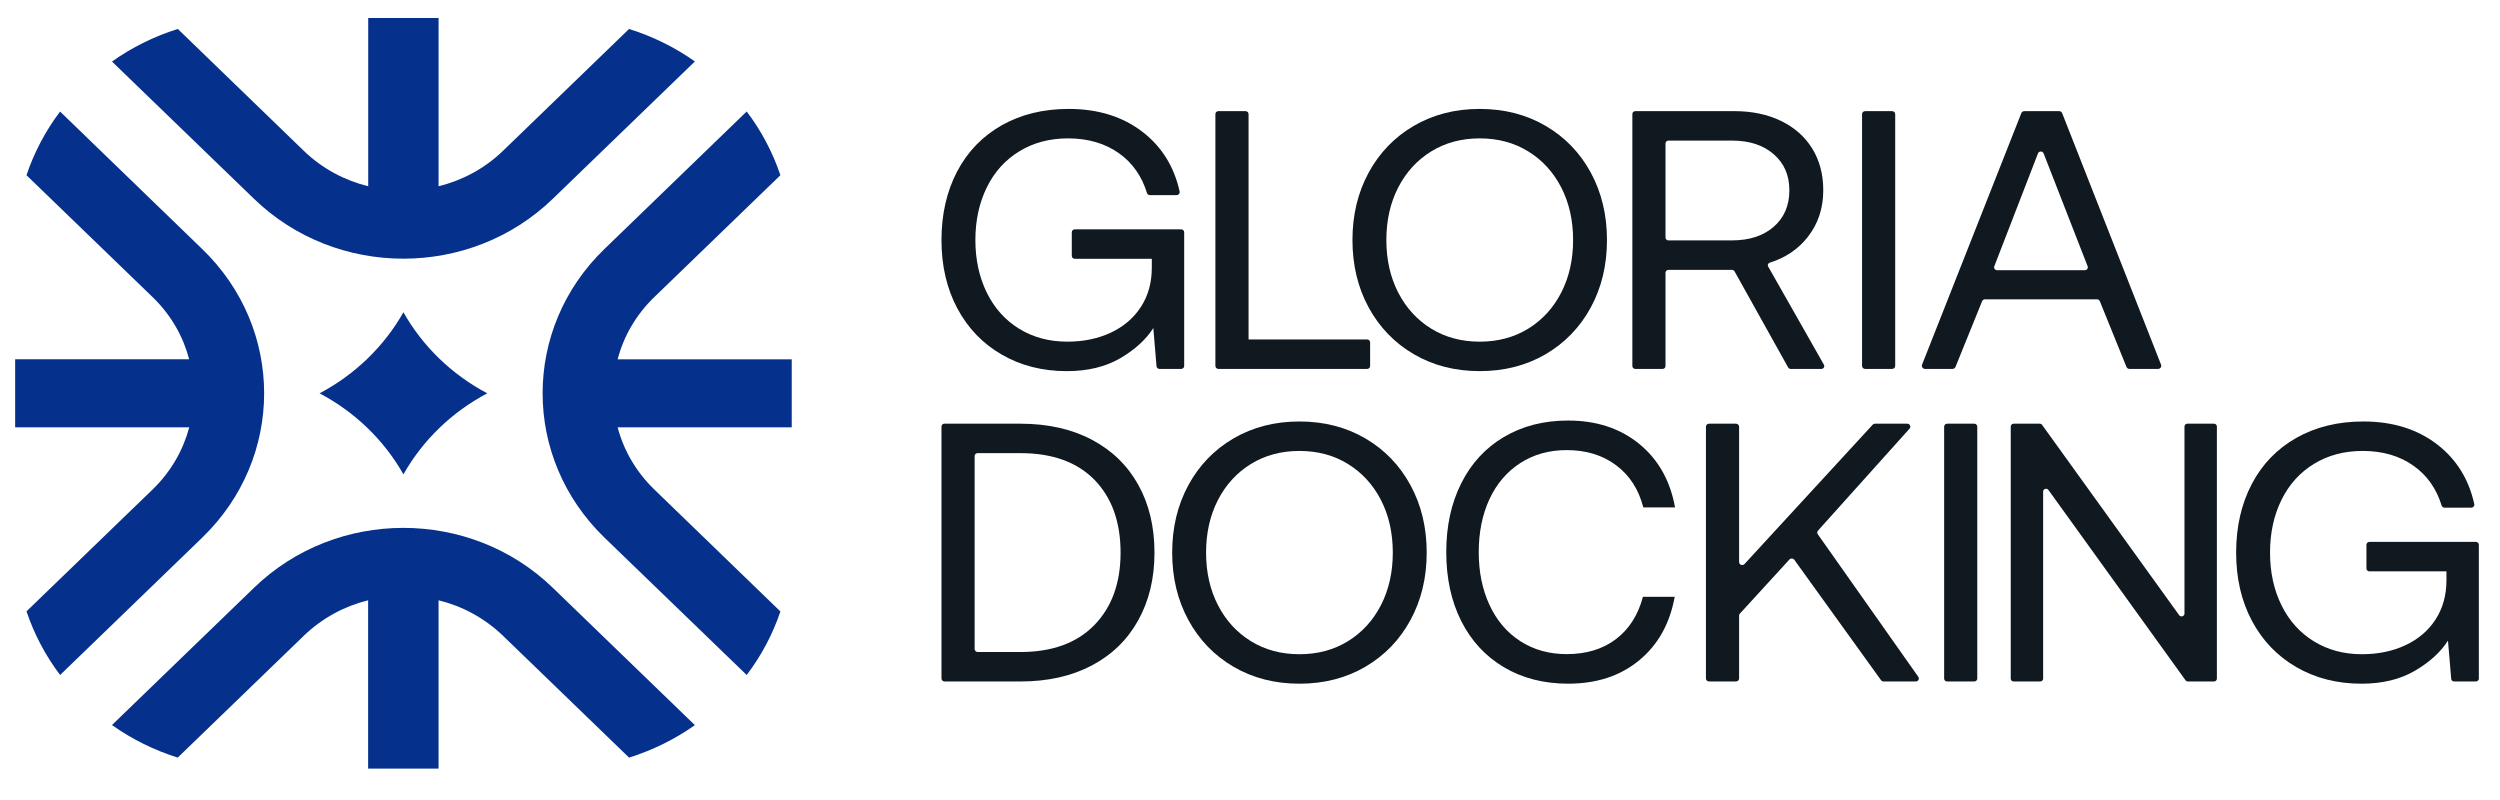
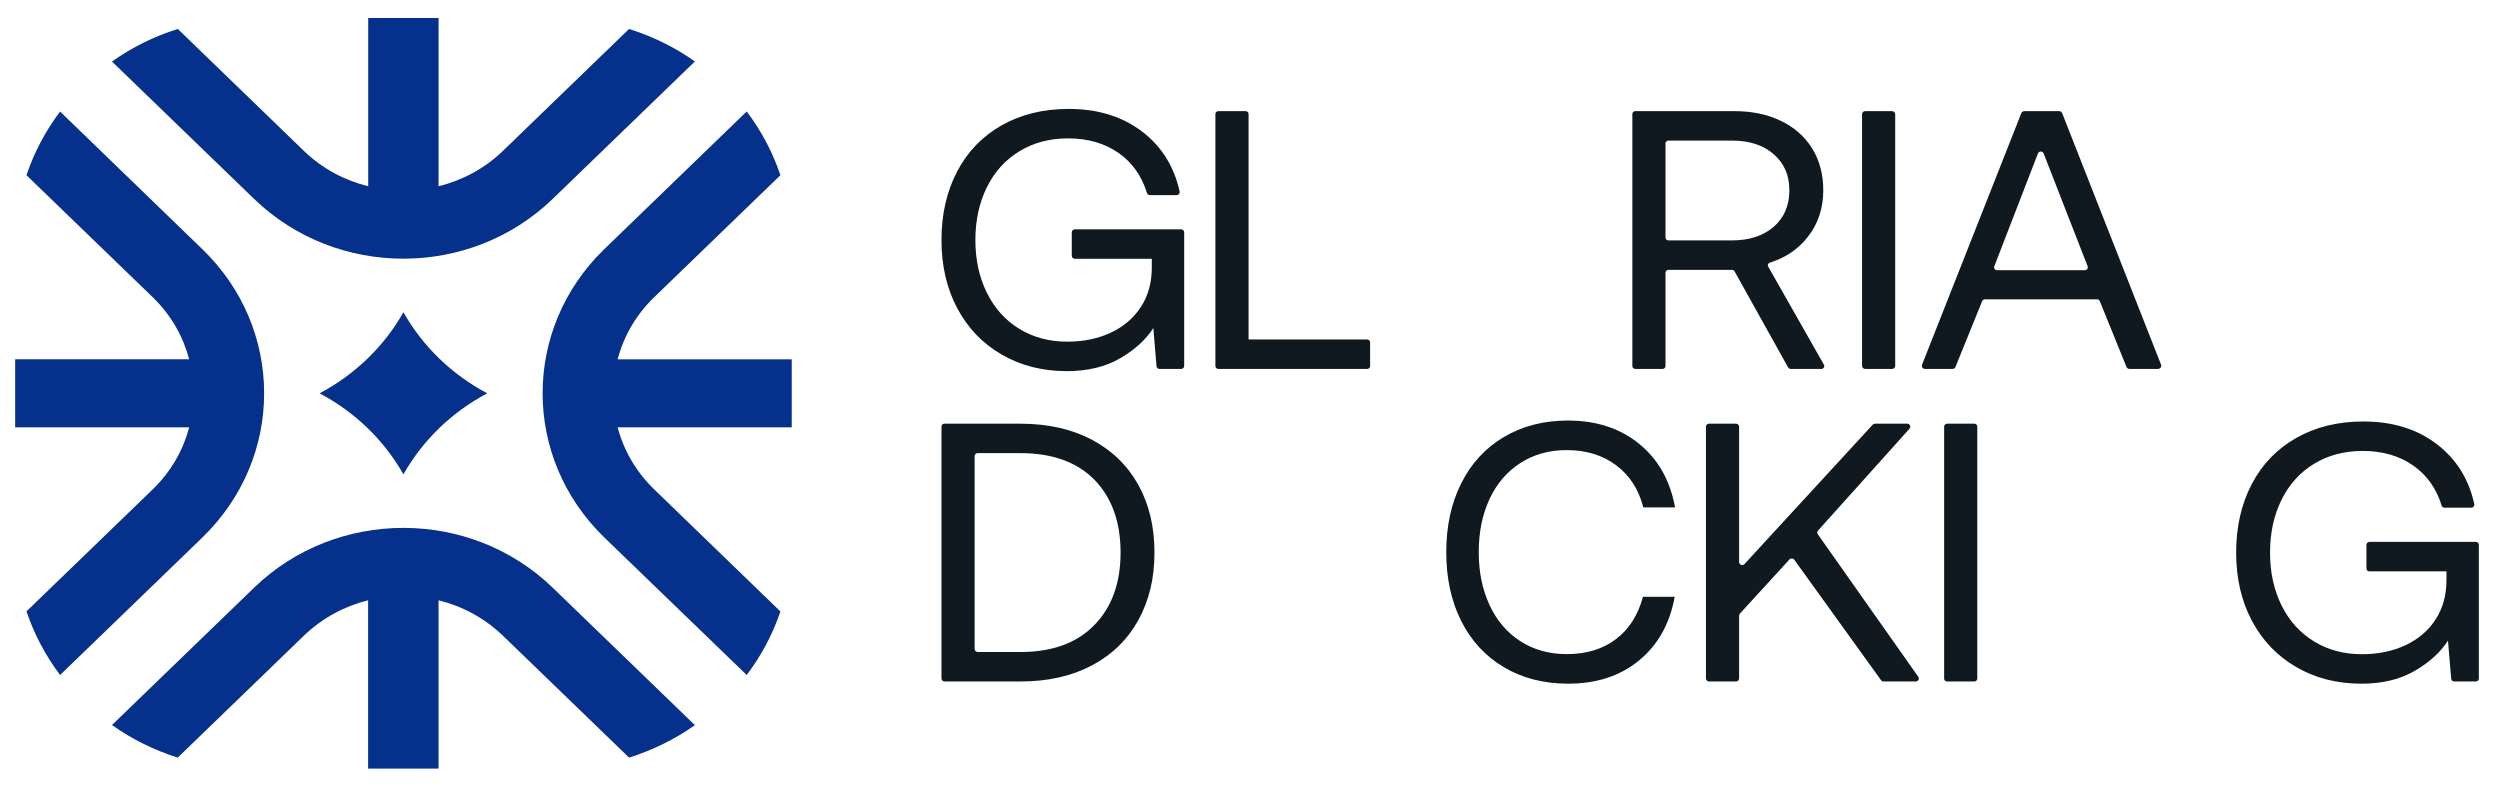
<svg xmlns="http://www.w3.org/2000/svg" width="125" height="40" viewBox="0 0 125 40" fill="none">
  <path d="M34.745 36.257C33.754 36.955 32.644 37.507 31.453 37.88L25.147 31.786C24.223 30.898 23.11 30.304 21.928 30.015V38.429H18.406V30.015C17.229 30.304 16.115 30.898 15.192 31.786L8.886 37.88C7.699 37.507 6.59 36.955 5.599 36.252L12.706 29.383C16.828 25.398 23.51 25.398 27.633 29.383L34.745 36.257V36.257Z" fill="#05308C" />
  <path d="M10.112 26.881L3.005 33.75C2.282 32.791 1.711 31.719 1.325 30.567L7.631 24.473C8.549 23.585 9.16 22.504 9.462 21.366H0.758V17.962H9.457C9.159 16.82 8.549 15.743 7.63 14.855L1.324 8.761C1.71 7.609 2.281 6.537 3.004 5.578L10.111 12.453C14.239 16.433 14.239 22.891 10.111 26.881H10.112Z" fill="#05308C" />
  <path d="M34.745 3.072L27.633 9.946C23.51 13.93 16.828 13.93 12.706 9.946L5.599 3.077C6.59 2.373 7.699 1.821 8.891 1.448L15.192 7.543C16.116 8.435 17.23 9.021 18.411 9.313V0.9H21.929V9.313C23.11 9.021 24.224 8.435 25.148 7.543L31.453 1.448C32.644 1.821 33.754 2.373 34.745 3.072Z" fill="#05308C" />
  <path d="M39.587 21.366H30.882C31.18 22.504 31.796 23.585 32.714 24.473L39.02 30.573C38.633 31.72 38.062 32.791 37.335 33.75L30.223 26.881C26.1 22.891 26.1 16.433 30.223 12.448L37.335 5.574C38.062 6.532 38.634 7.609 39.02 8.761L32.714 14.855C31.796 15.743 31.18 16.819 30.882 17.967H39.587V21.366Z" fill="#05308C" />
  <path d="M20.171 15.614C21.139 17.324 22.593 18.73 24.363 19.666C22.593 20.601 21.139 22.007 20.171 23.718C19.203 22.007 17.748 20.601 15.979 19.666C17.748 18.73 19.203 17.324 20.171 15.614Z" fill="#05308C" />
  <path d="M50.083 6.266C51.048 5.72 52.166 5.446 53.437 5.446C54.91 5.446 56.145 5.833 57.142 6.606C58.094 7.345 58.707 8.335 58.982 9.577C59.002 9.668 58.928 9.755 58.833 9.755H57.491C57.425 9.755 57.368 9.712 57.349 9.651C57.089 8.805 56.623 8.143 55.952 7.665C55.253 7.168 54.402 6.919 53.399 6.919C52.484 6.919 51.675 7.134 50.97 7.563C50.264 7.993 49.722 8.594 49.341 9.368C48.96 10.142 48.769 11.019 48.769 12.001C48.769 12.983 48.96 13.861 49.341 14.634C49.722 15.408 50.261 16.009 50.96 16.439C51.659 16.868 52.459 17.083 53.361 17.083C54.173 17.083 54.901 16.933 55.542 16.632C56.183 16.331 56.685 15.902 57.047 15.343C57.409 14.785 57.59 14.131 57.59 13.383V12.94H53.741C53.657 12.94 53.589 12.875 53.589 12.794V11.614C53.589 11.533 53.657 11.467 53.741 11.467H59.059C59.141 11.467 59.209 11.532 59.209 11.613V18.3C59.209 18.38 59.141 18.446 59.057 18.446H57.977C57.898 18.446 57.832 18.388 57.826 18.311L57.666 16.402C57.298 16.979 56.746 17.483 56.009 17.913C55.272 18.342 54.383 18.557 53.342 18.557C52.123 18.557 51.037 18.281 50.084 17.728C49.131 17.176 48.392 16.406 47.865 15.417C47.338 14.429 47.074 13.29 47.074 12.002C47.074 10.713 47.335 9.571 47.855 8.577C48.376 7.583 49.119 6.813 50.084 6.266L50.083 6.266Z" fill="#101820" />
  <path d="M60.92 5.557H62.278C62.361 5.557 62.428 5.621 62.428 5.701V16.973H68.356C68.439 16.973 68.506 17.038 68.506 17.118V18.301C68.506 18.381 68.439 18.446 68.356 18.446H60.919C60.837 18.446 60.77 18.381 60.77 18.302V5.701C60.77 5.621 60.837 5.557 60.92 5.557Z" fill="#101820" />
-   <path d="M77.282 17.71C76.317 18.274 75.218 18.556 73.986 18.556C72.754 18.556 71.655 18.274 70.69 17.71C69.725 17.145 68.972 16.365 68.432 15.371C67.892 14.377 67.623 13.254 67.623 12.001C67.623 10.749 67.893 9.626 68.432 8.631C68.972 7.637 69.725 6.858 70.69 6.293C71.655 5.729 72.754 5.446 73.986 5.446C75.218 5.446 76.316 5.729 77.282 6.293C78.247 6.858 79 7.637 79.54 8.631C80.079 9.626 80.349 10.749 80.349 12.001C80.349 13.254 80.079 14.377 79.54 15.371C79 16.365 78.247 17.145 77.282 17.71ZM71.557 16.43C72.262 16.866 73.072 17.083 73.987 17.083C74.901 17.083 75.711 16.865 76.416 16.43C77.121 15.994 77.67 15.392 78.064 14.625C78.458 13.858 78.655 12.983 78.655 12.001C78.655 11.019 78.458 10.145 78.064 9.377C77.67 8.61 77.121 8.008 76.416 7.573C75.711 7.137 74.901 6.919 73.987 6.919C73.072 6.919 72.262 7.137 71.557 7.573C70.852 8.008 70.303 8.61 69.909 9.377C69.515 10.145 69.318 11.019 69.318 12.001C69.318 12.983 69.515 13.858 69.909 14.625C70.303 15.392 70.852 15.994 71.557 16.43Z" fill="#101820" />
  <path d="M89.048 6.045C89.721 6.37 90.242 6.831 90.611 7.426C90.979 8.021 91.163 8.718 91.163 9.516C91.163 10.412 90.906 11.189 90.391 11.845C89.91 12.459 89.277 12.887 88.491 13.132C88.406 13.159 88.364 13.251 88.408 13.327L91.196 18.236C91.25 18.331 91.179 18.447 91.067 18.447H89.536C89.482 18.447 89.432 18.418 89.407 18.372L86.728 13.568C86.702 13.522 86.652 13.494 86.599 13.494H83.422C83.341 13.494 83.275 13.557 83.275 13.636V18.305C83.275 18.383 83.21 18.447 83.129 18.447H81.765C81.684 18.447 81.618 18.383 81.618 18.305V5.699C81.618 5.62 81.684 5.557 81.765 5.557H86.725C87.601 5.557 88.375 5.72 89.048 6.045ZM86.591 12.02C87.467 12.02 88.165 11.793 88.686 11.339C89.207 10.884 89.468 10.277 89.468 9.516C89.468 8.755 89.207 8.165 88.686 7.711C88.166 7.257 87.473 7.03 86.61 7.03H83.422C83.341 7.03 83.275 7.093 83.275 7.172V11.878C83.275 11.957 83.341 12.02 83.422 12.02H86.591Z" fill="#101820" />
  <path d="M94.76 5.708V18.294C94.76 18.378 94.69 18.446 94.603 18.446H93.259C93.172 18.446 93.103 18.378 93.103 18.294V5.708C93.103 5.624 93.172 5.557 93.259 5.557H94.603C94.69 5.557 94.76 5.624 94.76 5.708Z" fill="#101820" />
  <path d="M101.218 5.557H102.956C103.024 5.557 103.084 5.597 103.108 5.658L108.053 18.234C108.093 18.337 108.014 18.446 107.901 18.446H106.475C106.408 18.446 106.348 18.406 106.324 18.347L104.991 15.059C104.969 15.003 104.913 14.966 104.851 14.966H99.246C99.184 14.966 99.128 15.003 99.106 15.059L97.774 18.347C97.75 18.407 97.69 18.446 97.623 18.446H96.254C96.141 18.446 96.062 18.336 96.103 18.234L101.066 5.658C101.09 5.597 101.15 5.557 101.218 5.557ZM104.382 13.314L102.181 7.671C102.132 7.545 101.947 7.545 101.898 7.671L99.715 13.314C99.678 13.409 99.751 13.511 99.857 13.511H104.24C104.346 13.511 104.419 13.409 104.382 13.314Z" fill="#101820" />
  <path d="M51.018 21.185C52.39 21.185 53.581 21.452 54.59 21.985C55.6 22.519 56.375 23.271 56.914 24.241C57.454 25.211 57.724 26.34 57.724 27.63C57.724 28.919 57.454 30.033 56.914 31.009C56.375 31.985 55.6 32.739 54.59 33.273C53.581 33.807 52.39 34.074 51.018 34.074H47.231C47.144 34.074 47.074 34.006 47.074 33.923V21.325C47.074 21.247 47.14 21.184 47.22 21.184L51.018 21.185ZM54.714 31.257C55.59 30.361 56.029 29.152 56.029 27.63C56.029 26.107 55.594 24.883 54.724 23.992C53.854 23.103 52.619 22.657 51.019 22.657H48.877C48.797 22.657 48.732 22.72 48.732 22.798V32.449C48.732 32.533 48.802 32.601 48.889 32.601H51.018C52.606 32.601 53.838 32.153 54.714 31.257Z" fill="#101820" />
-   <path d="M68.268 33.338C67.303 33.902 66.204 34.185 64.972 34.185C63.739 34.185 62.641 33.902 61.675 33.338C60.71 32.773 59.958 31.994 59.418 30.999C58.878 30.005 58.609 28.882 58.609 27.63C58.609 26.377 58.879 25.254 59.418 24.26C59.958 23.265 60.71 22.486 61.675 21.921C62.64 21.357 63.739 21.074 64.972 21.074C66.204 21.074 67.302 21.357 68.268 21.921C69.233 22.486 69.985 23.265 70.525 24.26C71.065 25.254 71.335 26.377 71.335 27.63C71.335 28.882 71.065 30.005 70.525 30.999C69.985 31.994 69.233 32.773 68.268 33.338ZM62.543 32.058C63.248 32.494 64.058 32.711 64.972 32.711C65.887 32.711 66.696 32.493 67.401 32.058C68.106 31.622 68.656 31.02 69.05 30.253C69.443 29.486 69.64 28.612 69.64 27.63C69.64 26.647 69.443 25.773 69.05 25.005C68.656 24.238 68.106 23.637 67.401 23.201C66.696 22.765 65.887 22.547 64.972 22.547C64.058 22.547 63.248 22.765 62.543 23.201C61.838 23.637 61.289 24.238 60.895 25.005C60.501 25.773 60.304 26.647 60.304 27.63C60.304 28.612 60.501 29.486 60.895 30.253C61.289 31.02 61.838 31.622 62.543 32.058Z" fill="#101820" />
  <path d="M86.955 21.334V28.102C86.955 28.24 87.131 28.304 87.225 28.202L93.634 21.235C93.663 21.203 93.705 21.185 93.749 21.185H95.361C95.493 21.185 95.564 21.336 95.477 21.433L90.9 26.53C90.854 26.581 90.85 26.656 90.889 26.712L95.915 33.841C95.985 33.94 95.912 34.074 95.788 34.074H94.179C94.129 34.074 94.081 34.05 94.052 34.01L89.715 27.988C89.658 27.909 89.538 27.902 89.472 27.974L86.994 30.681C86.968 30.708 86.955 30.743 86.955 30.779V33.925C86.955 34.007 86.885 34.074 86.8 34.074H85.452C85.367 34.074 85.297 34.007 85.297 33.925V21.334C85.297 21.252 85.367 21.185 85.452 21.185H86.8C86.885 21.185 86.955 21.252 86.955 21.334Z" fill="#101820" />
  <path d="M98.864 21.33V33.93C98.864 34.01 98.797 34.074 98.715 34.074H97.356C97.273 34.074 97.207 34.01 97.207 33.93V21.33C97.207 21.249 97.274 21.185 97.356 21.185H98.715C98.797 21.185 98.864 21.25 98.864 21.33Z" fill="#101820" />
-   <path d="M100.683 21.185H101.985C102.033 21.185 102.078 21.207 102.105 21.245L108.959 30.76C109.041 30.873 109.224 30.817 109.224 30.679V21.325C109.224 21.247 109.29 21.184 109.37 21.184H110.699C110.779 21.184 110.844 21.247 110.844 21.325V33.933C110.844 34.011 110.779 34.074 110.699 34.074H109.396C109.348 34.074 109.304 34.051 109.277 34.014L102.422 24.499C102.34 24.386 102.157 24.442 102.157 24.58V33.933C102.157 34.011 102.092 34.074 102.011 34.074H100.683C100.602 34.074 100.537 34.011 100.537 33.933V21.326C100.537 21.248 100.602 21.185 100.683 21.185Z" fill="#101820" />
  <path d="M114.817 21.894C115.782 21.348 116.899 21.074 118.17 21.074C119.643 21.074 120.878 21.461 121.875 22.234C122.827 22.973 123.441 23.963 123.715 25.206C123.735 25.296 123.662 25.383 123.567 25.383H122.223C122.157 25.383 122.102 25.34 122.083 25.28C121.822 24.433 121.356 23.771 120.684 23.293C119.986 22.795 119.135 22.547 118.131 22.547C117.217 22.547 116.407 22.761 115.702 23.191C114.997 23.621 114.454 24.222 114.073 24.996C113.692 25.769 113.502 26.647 113.502 27.629C113.502 28.611 113.692 29.489 114.073 30.262C114.454 31.035 114.994 31.637 115.693 32.066C116.391 32.496 117.191 32.711 118.093 32.711C118.906 32.711 119.633 32.56 120.274 32.26C120.916 31.959 121.418 31.529 121.78 30.971C122.142 30.412 122.323 29.759 122.323 29.01V28.568H118.471C118.388 28.568 118.322 28.504 118.322 28.424V27.239C118.322 27.159 118.388 27.095 118.471 27.095H123.793C123.876 27.095 123.942 27.159 123.942 27.239V33.93C123.942 34.01 123.876 34.074 123.793 34.074H122.708C122.63 34.074 122.566 34.016 122.56 33.941L122.399 32.03C122.031 32.607 121.479 33.11 120.742 33.54C120.005 33.97 119.116 34.185 118.075 34.185C116.856 34.185 115.77 33.908 114.817 33.356C113.864 32.803 113.125 32.033 112.598 31.045C112.071 30.056 111.807 28.918 111.807 27.63C111.807 26.341 112.068 25.198 112.588 24.204C113.109 23.21 113.852 22.44 114.818 21.894H114.817Z" fill="#101820" />
  <path d="M75.196 21.85C76.12 21.301 77.191 21.027 78.407 21.027C79.818 21.027 81.001 21.415 81.956 22.191C82.911 22.968 83.509 24.027 83.753 25.37H82.166C81.935 24.471 81.482 23.768 80.807 23.263C80.132 22.757 79.308 22.505 78.334 22.505C77.459 22.505 76.686 22.72 76.017 23.152C75.348 23.583 74.835 24.183 74.475 24.954C74.117 25.724 73.937 26.608 73.937 27.606C73.937 28.604 74.117 29.472 74.475 30.248C74.834 31.024 75.348 31.628 76.017 32.059C76.687 32.49 77.459 32.706 78.334 32.706C79.319 32.706 80.141 32.456 80.797 31.957C81.454 31.458 81.904 30.753 82.147 29.841H83.735C83.491 31.184 82.898 32.244 81.956 33.02C81.013 33.796 79.831 34.184 78.407 34.184C77.191 34.184 76.12 33.91 75.196 33.361C74.272 32.813 73.56 32.043 73.061 31.051C72.562 30.059 72.313 28.911 72.313 27.605C72.313 26.298 72.562 25.165 73.061 24.167C73.56 23.169 74.272 22.396 75.196 21.848V21.85Z" fill="#101820" />
</svg>